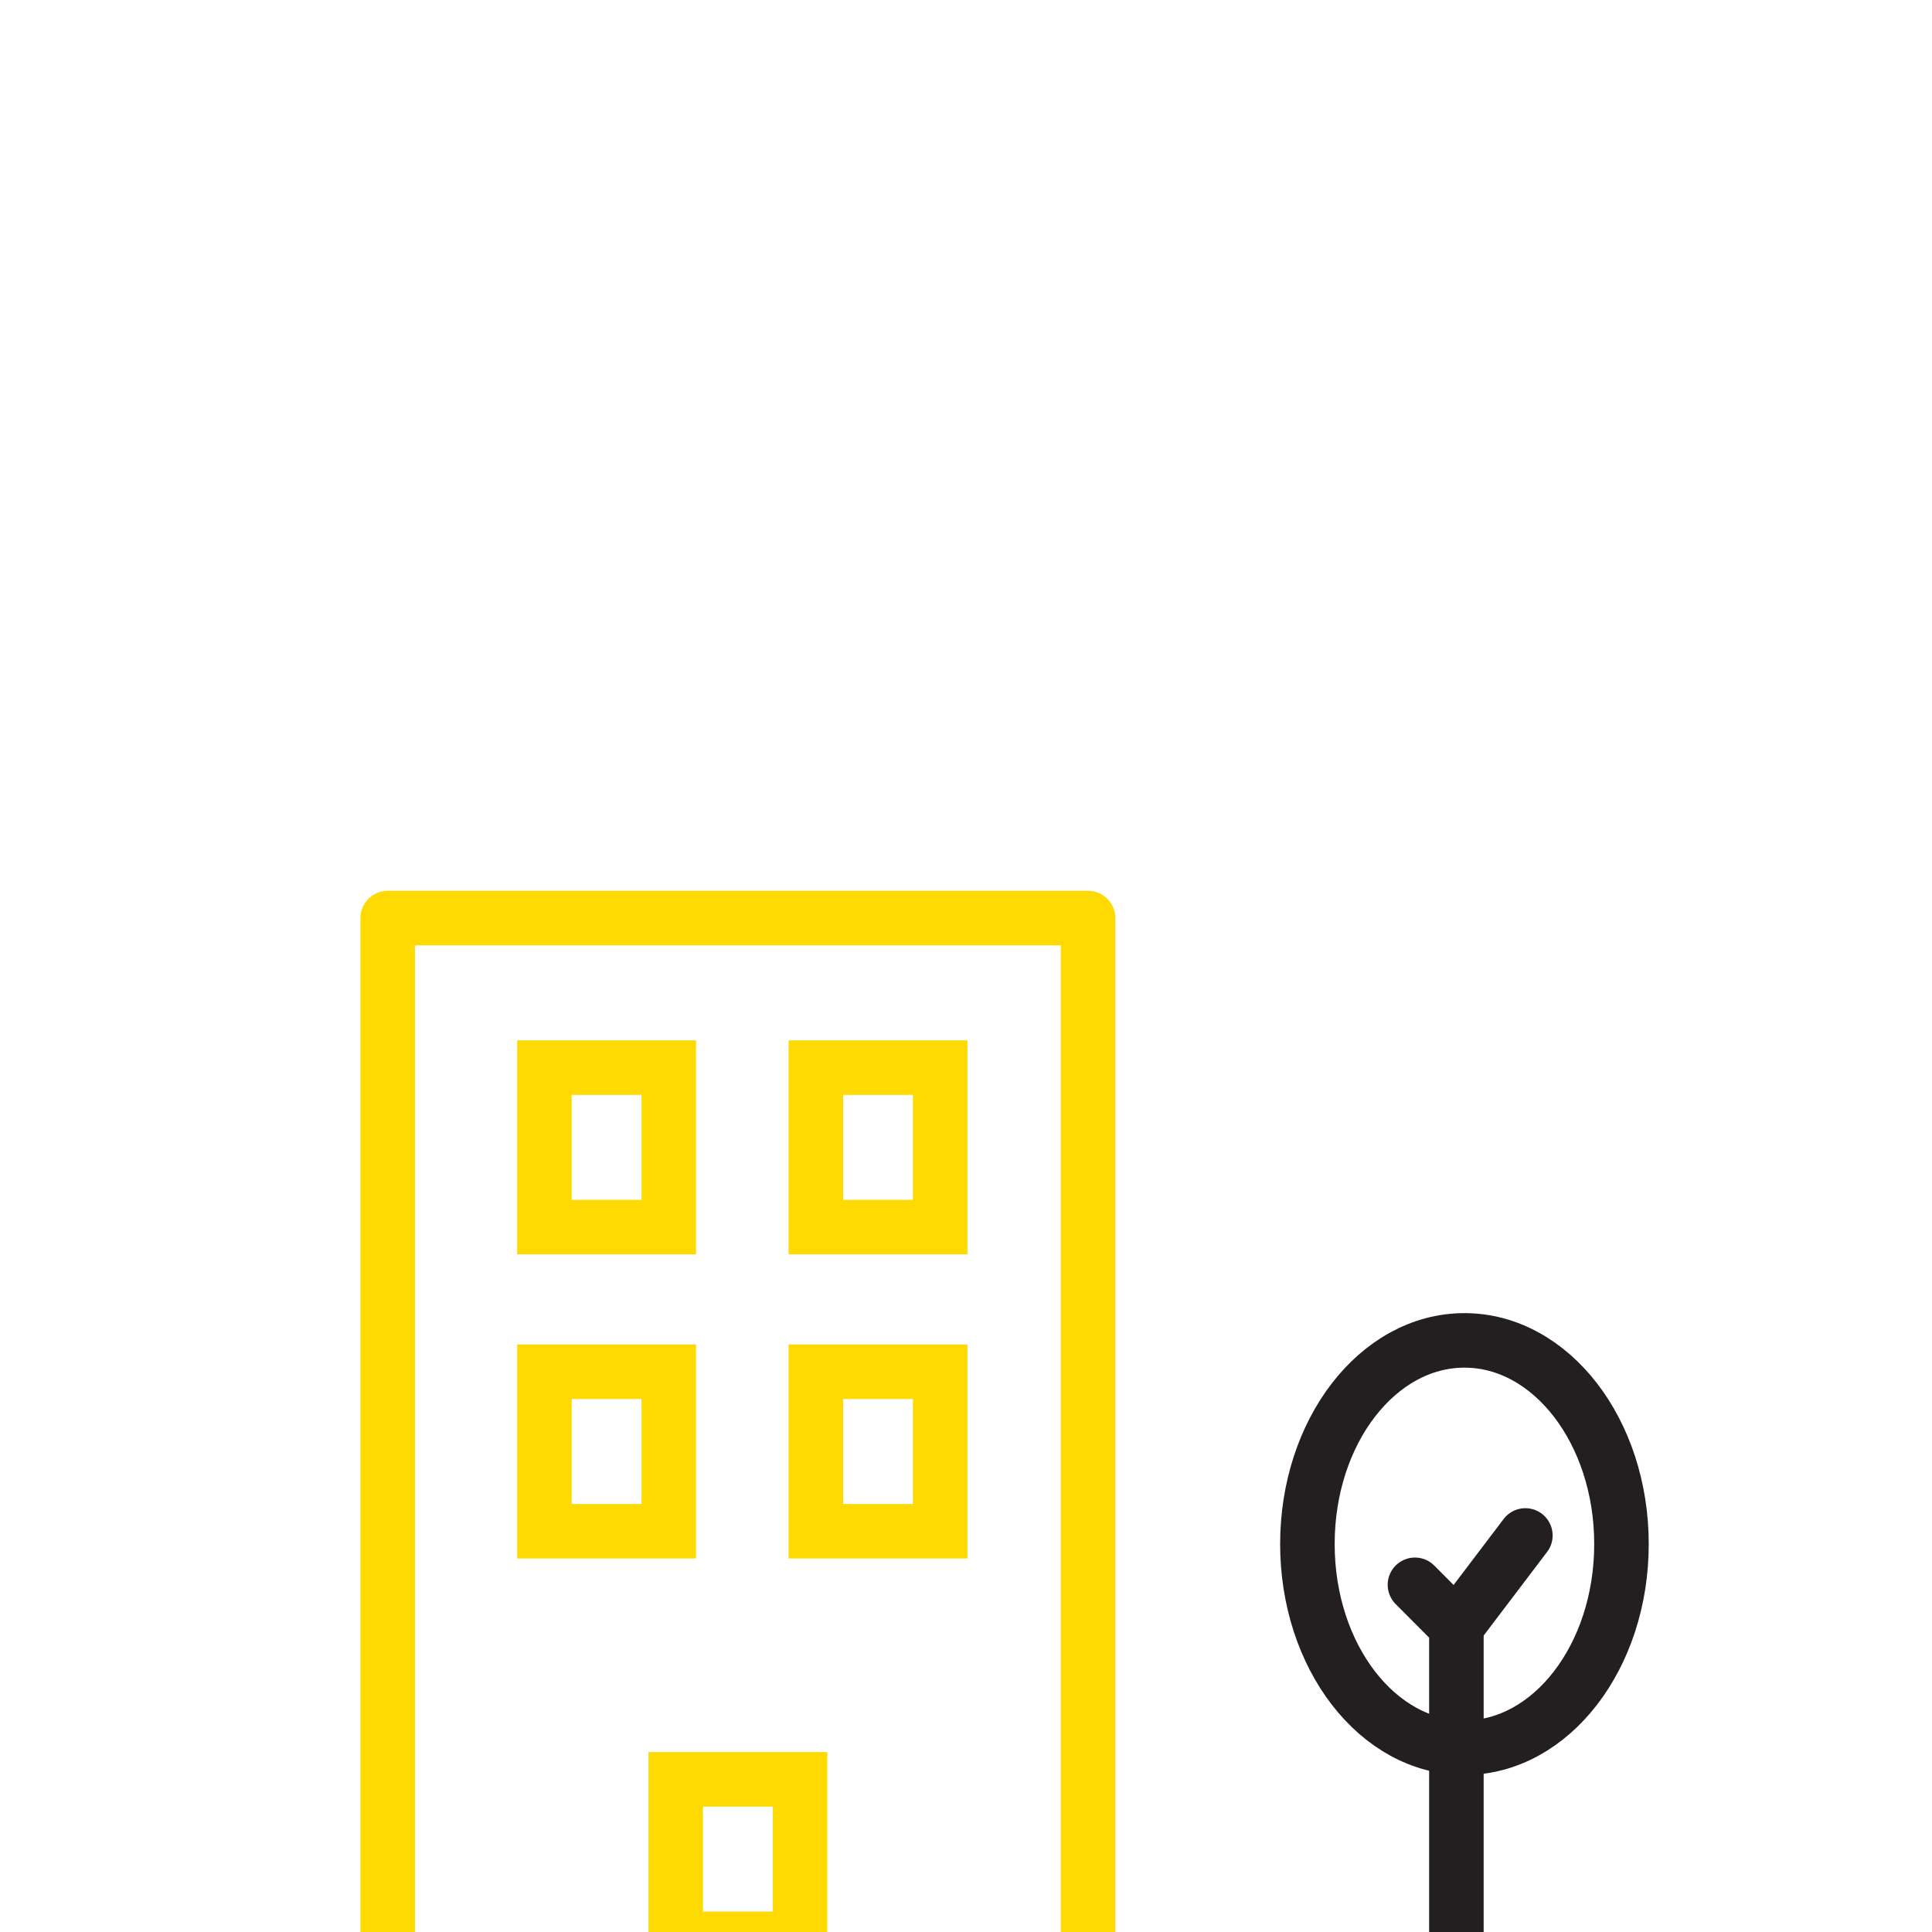
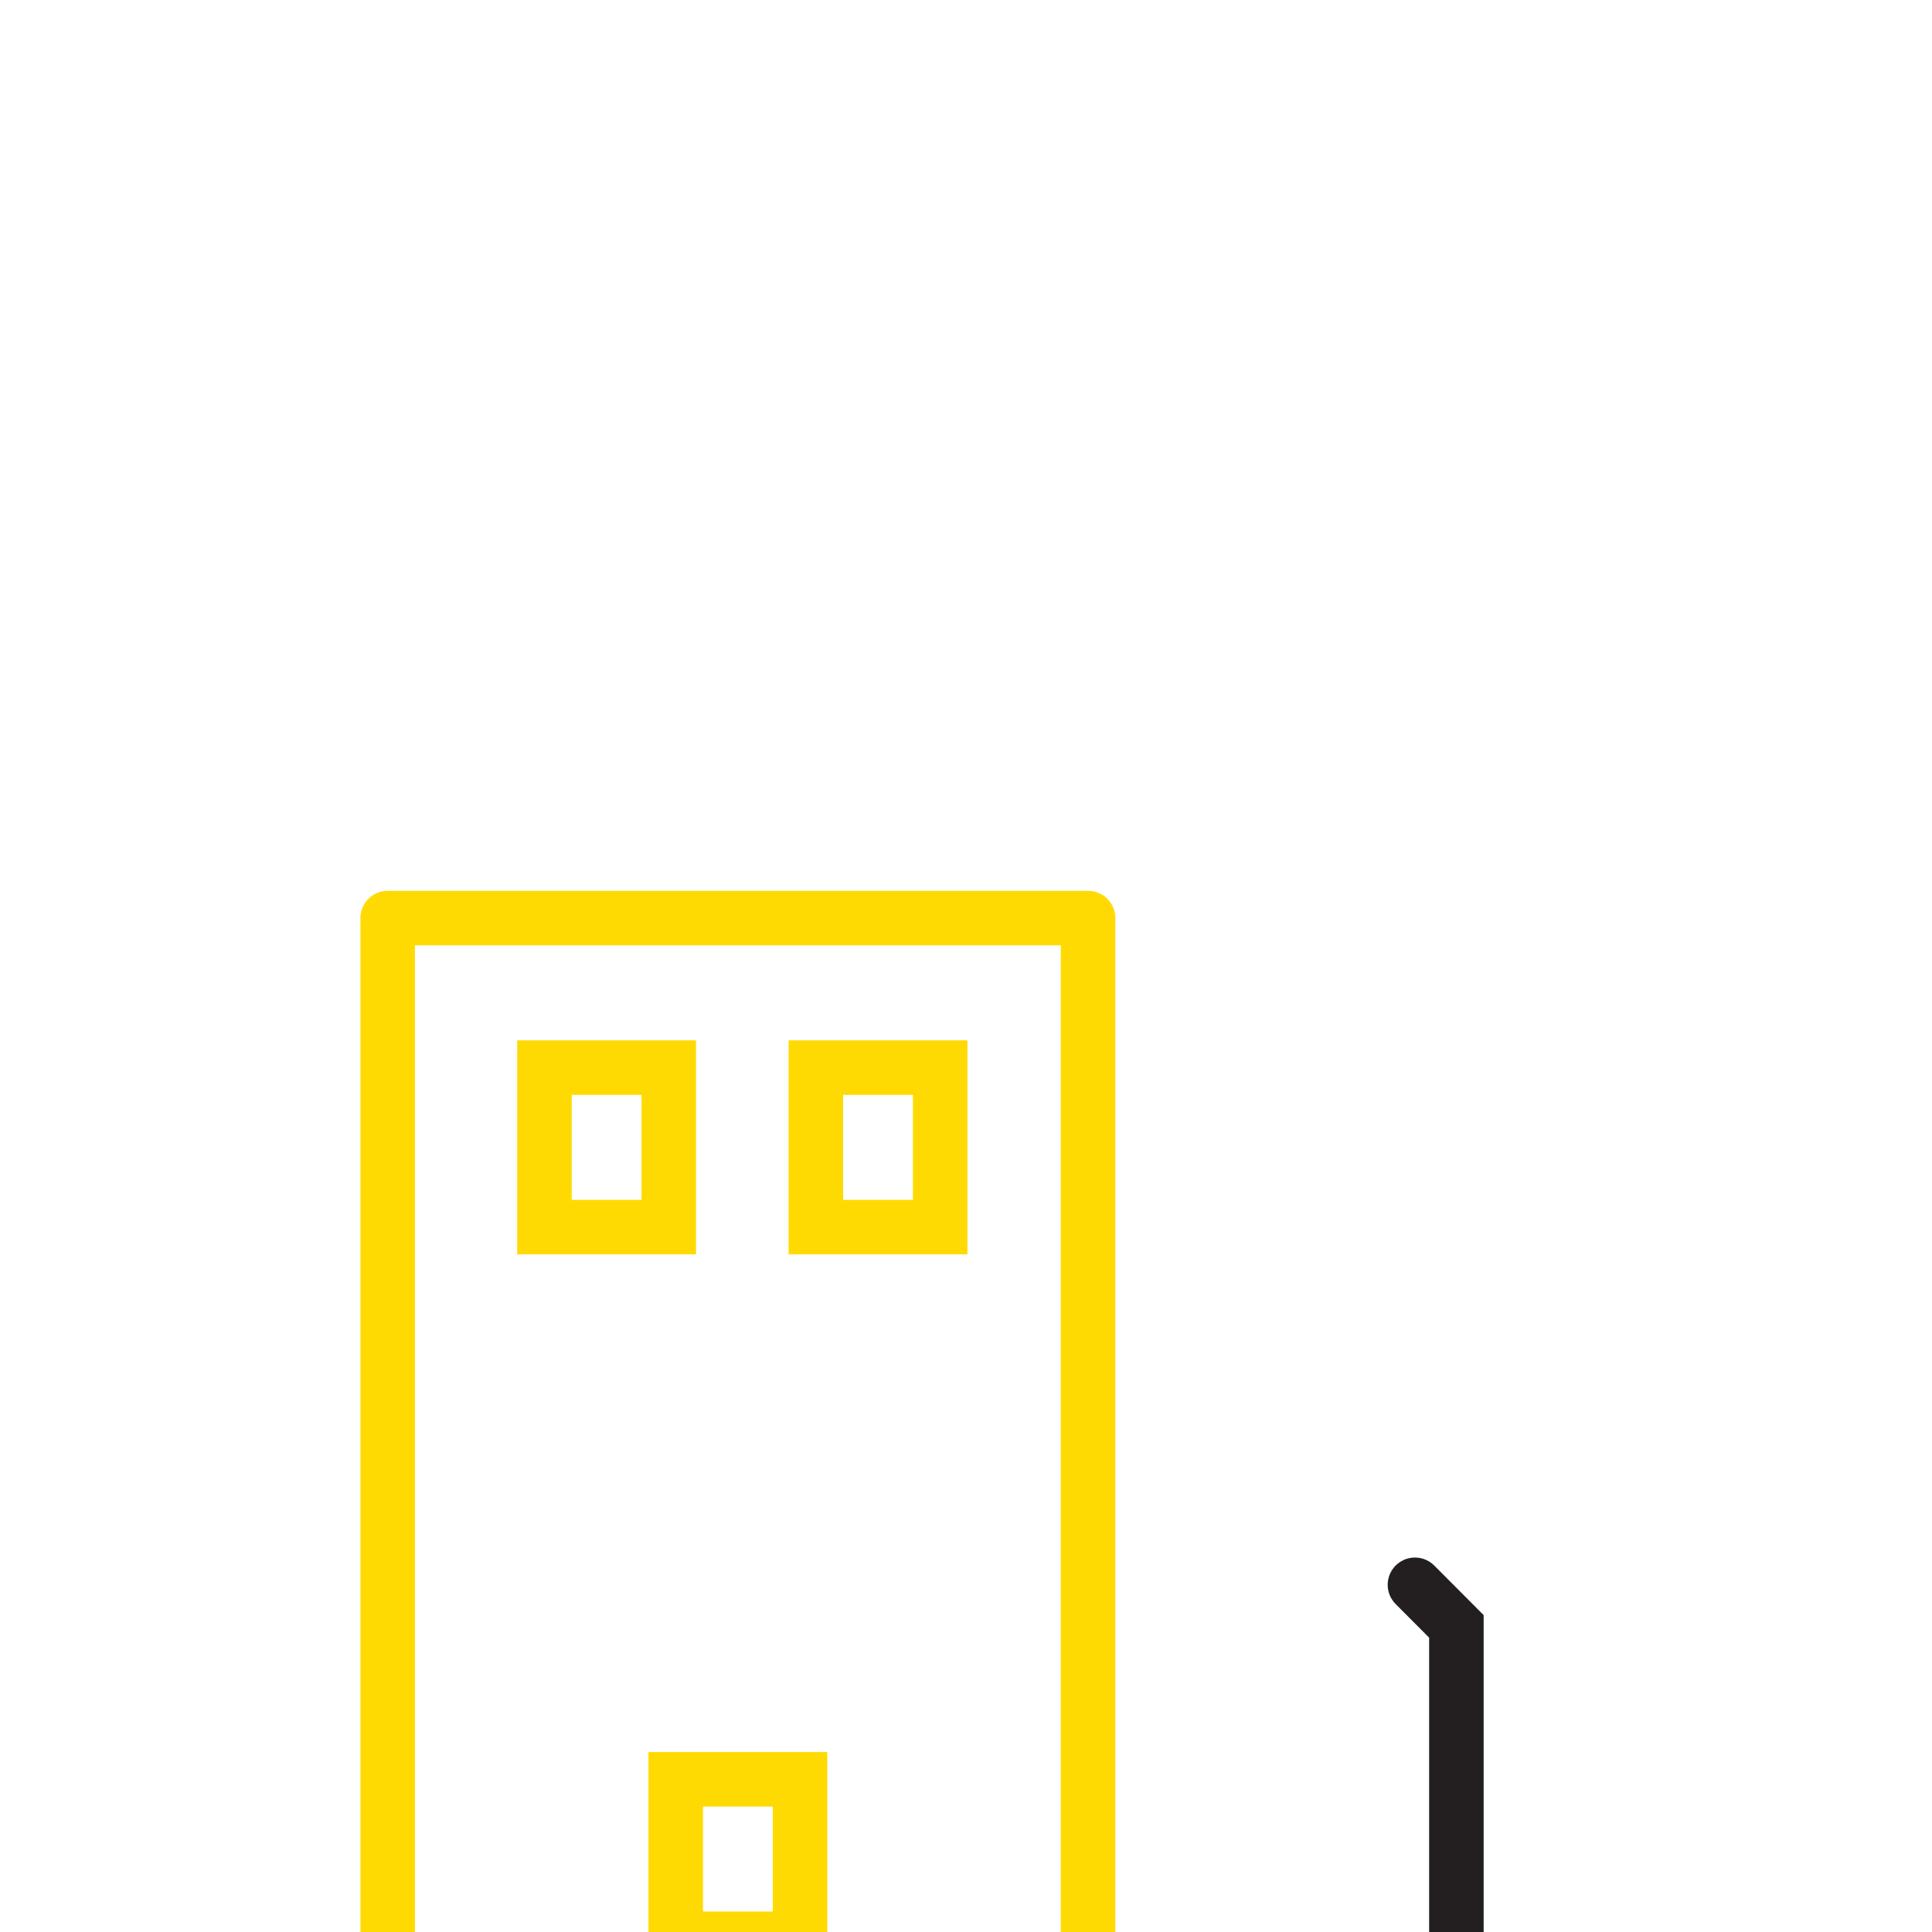
<svg xmlns="http://www.w3.org/2000/svg" id="Layer_1" data-name="Layer 1" viewBox="0 0 141.73 141.73">
  <defs>
    <style>.cls-1,.cls-2,.cls-3{fill:none;stroke-linecap:round;stroke-width:4px;}.cls-1{stroke:#231f20;}.cls-1,.cls-2{stroke-miterlimit:10;}.cls-2,.cls-3{stroke:#ffda02;}.cls-3{stroke-linejoin:round;}</style>
  </defs>
  <title>Artboard 8_New</title>
  <polyline class="cls-1" points="103.8 116.26 106.84 119.31 106.84 141.97" />
-   <line class="cls-1" x1="111.9" y1="112.64" x2="106.84" y2="119.31" />
-   <ellipse class="cls-1" cx="107.43" cy="113.27" rx="11.52" ry="14.94" />
  <rect class="cls-2" x="39.94" y="78.32" width="9.12" height="11.7" />
  <rect class="cls-2" x="59.85" y="78.32" width="9.12" height="11.7" />
-   <rect class="cls-2" x="39.94" y="100.63" width="9.12" height="11.7" />
-   <rect class="cls-2" x="59.85" y="100.63" width="9.12" height="11.7" />
  <rect class="cls-2" x="49.57" y="130.53" width="9.12" height="11.7" />
  <polyline class="cls-3" points="28.44 142.23 28.44 67.35 79.82 67.35 79.82 142.23" />
</svg>